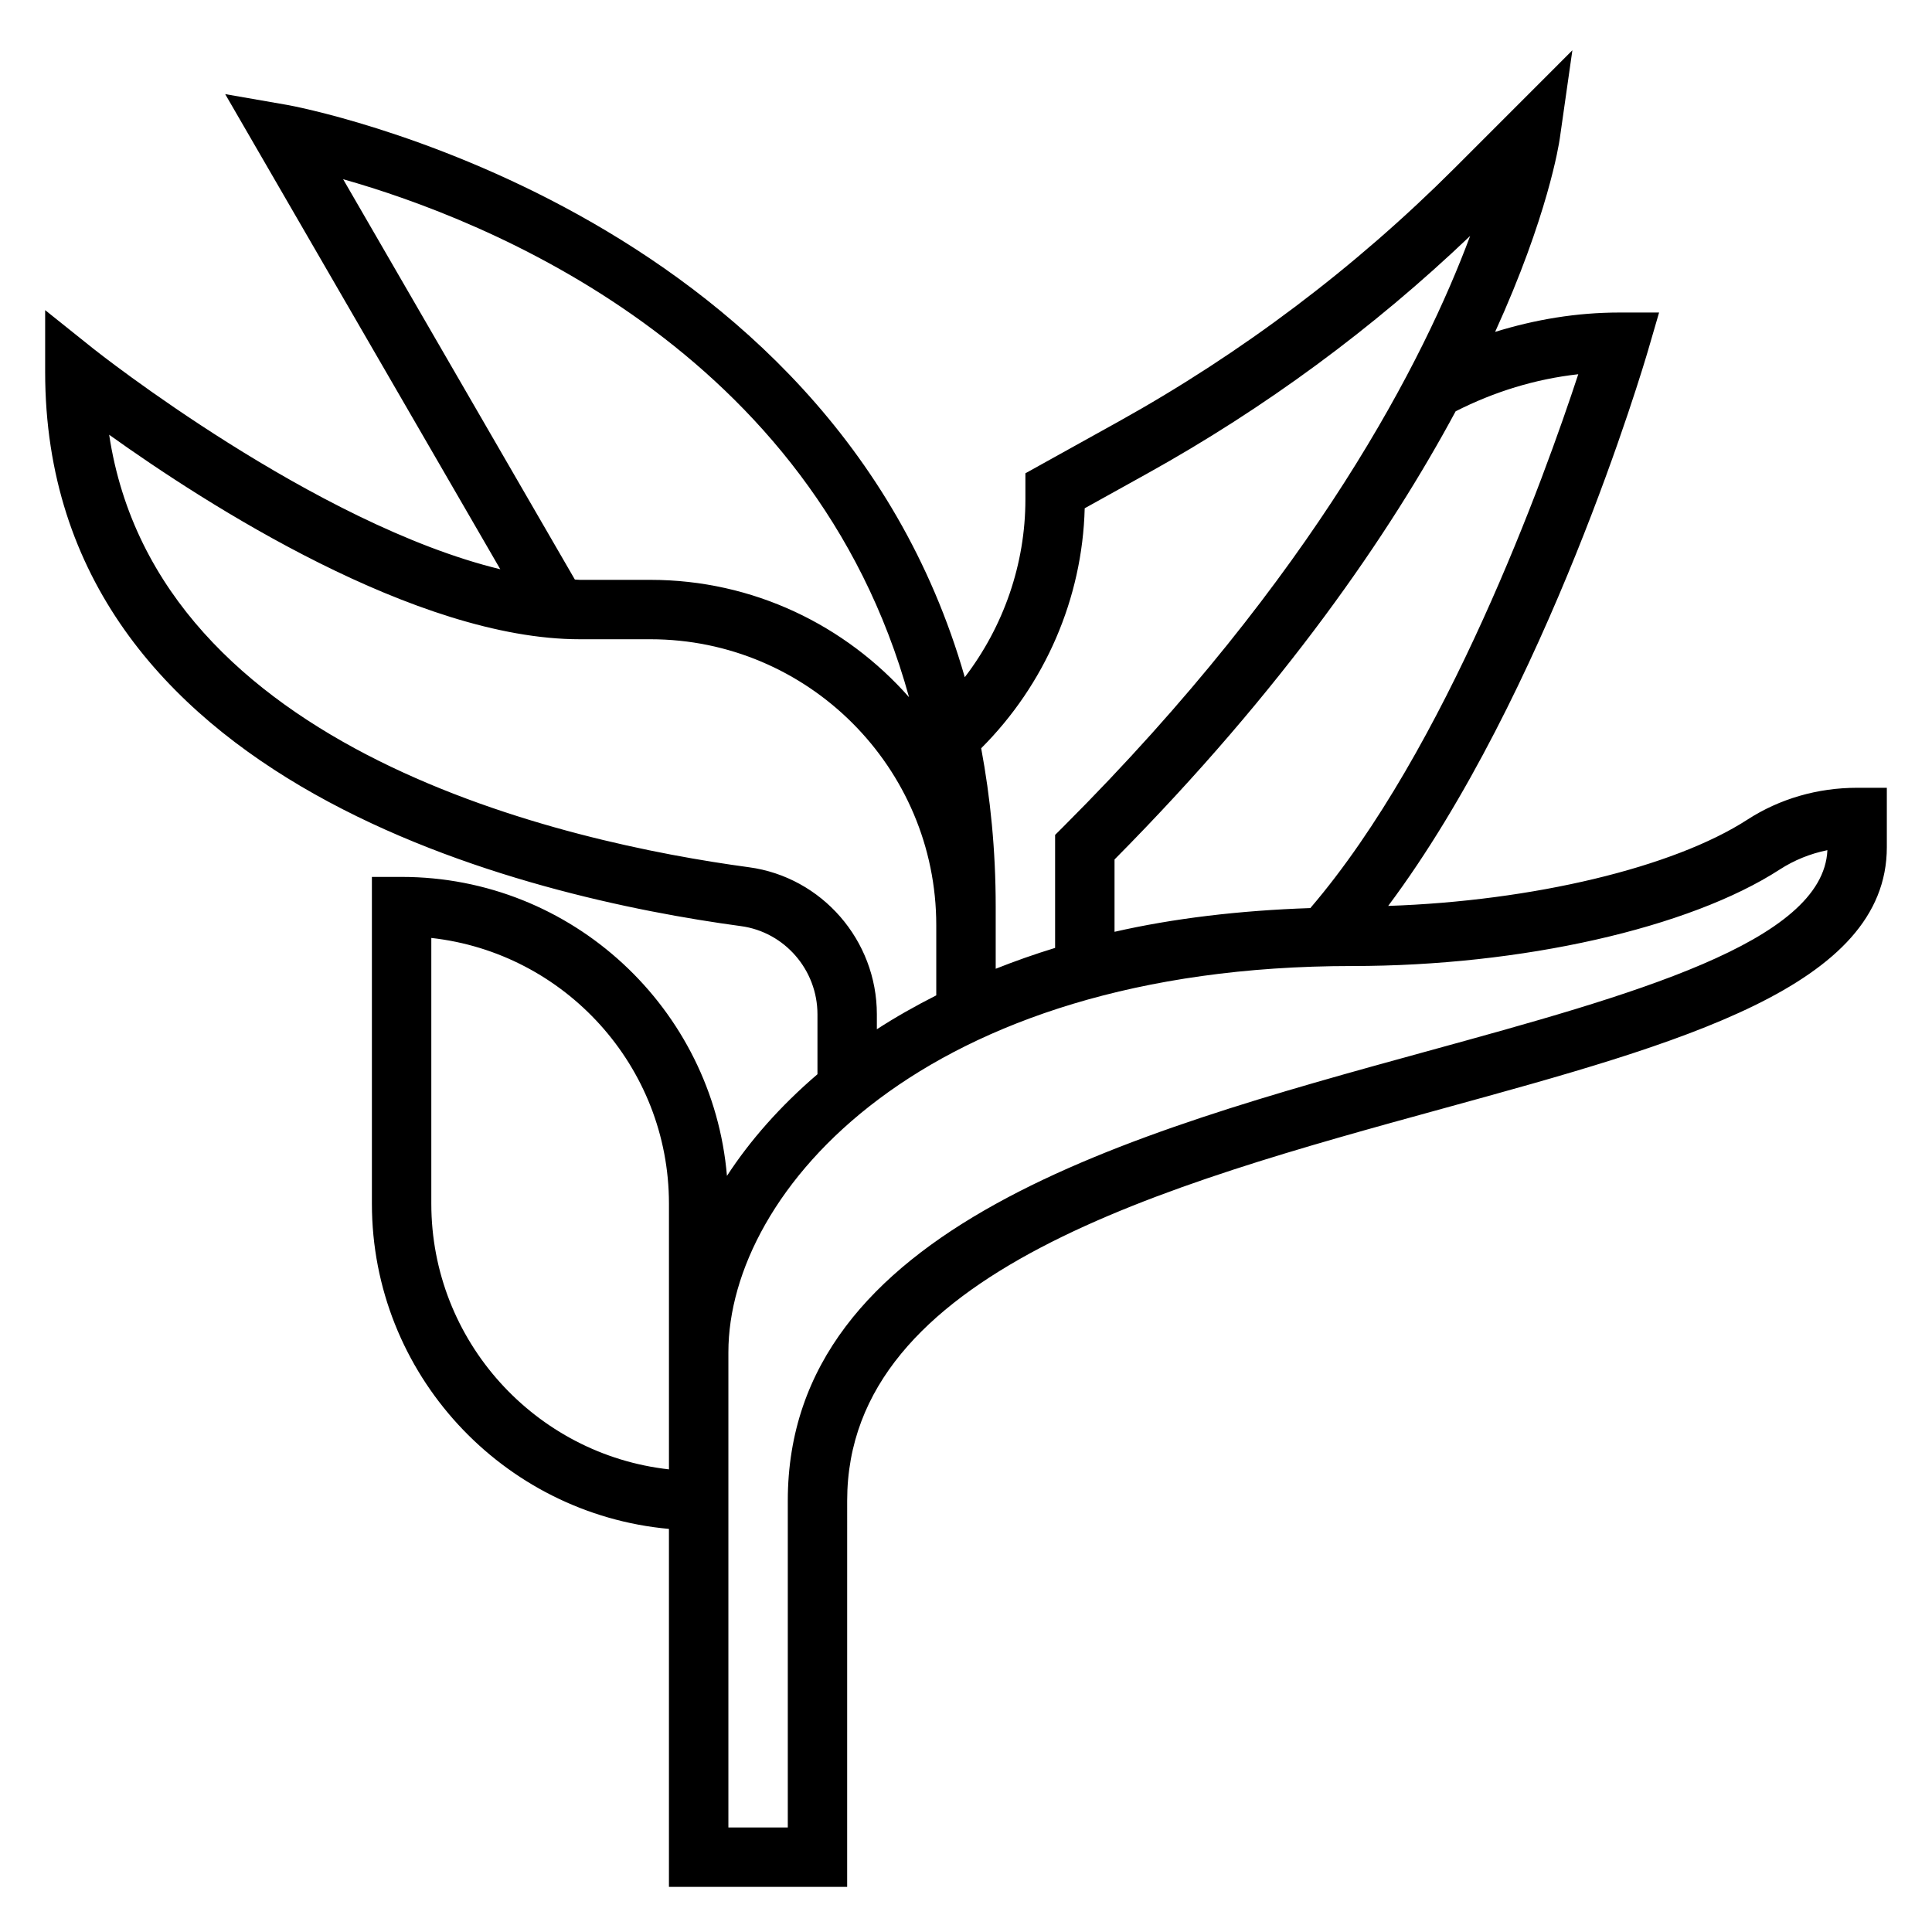
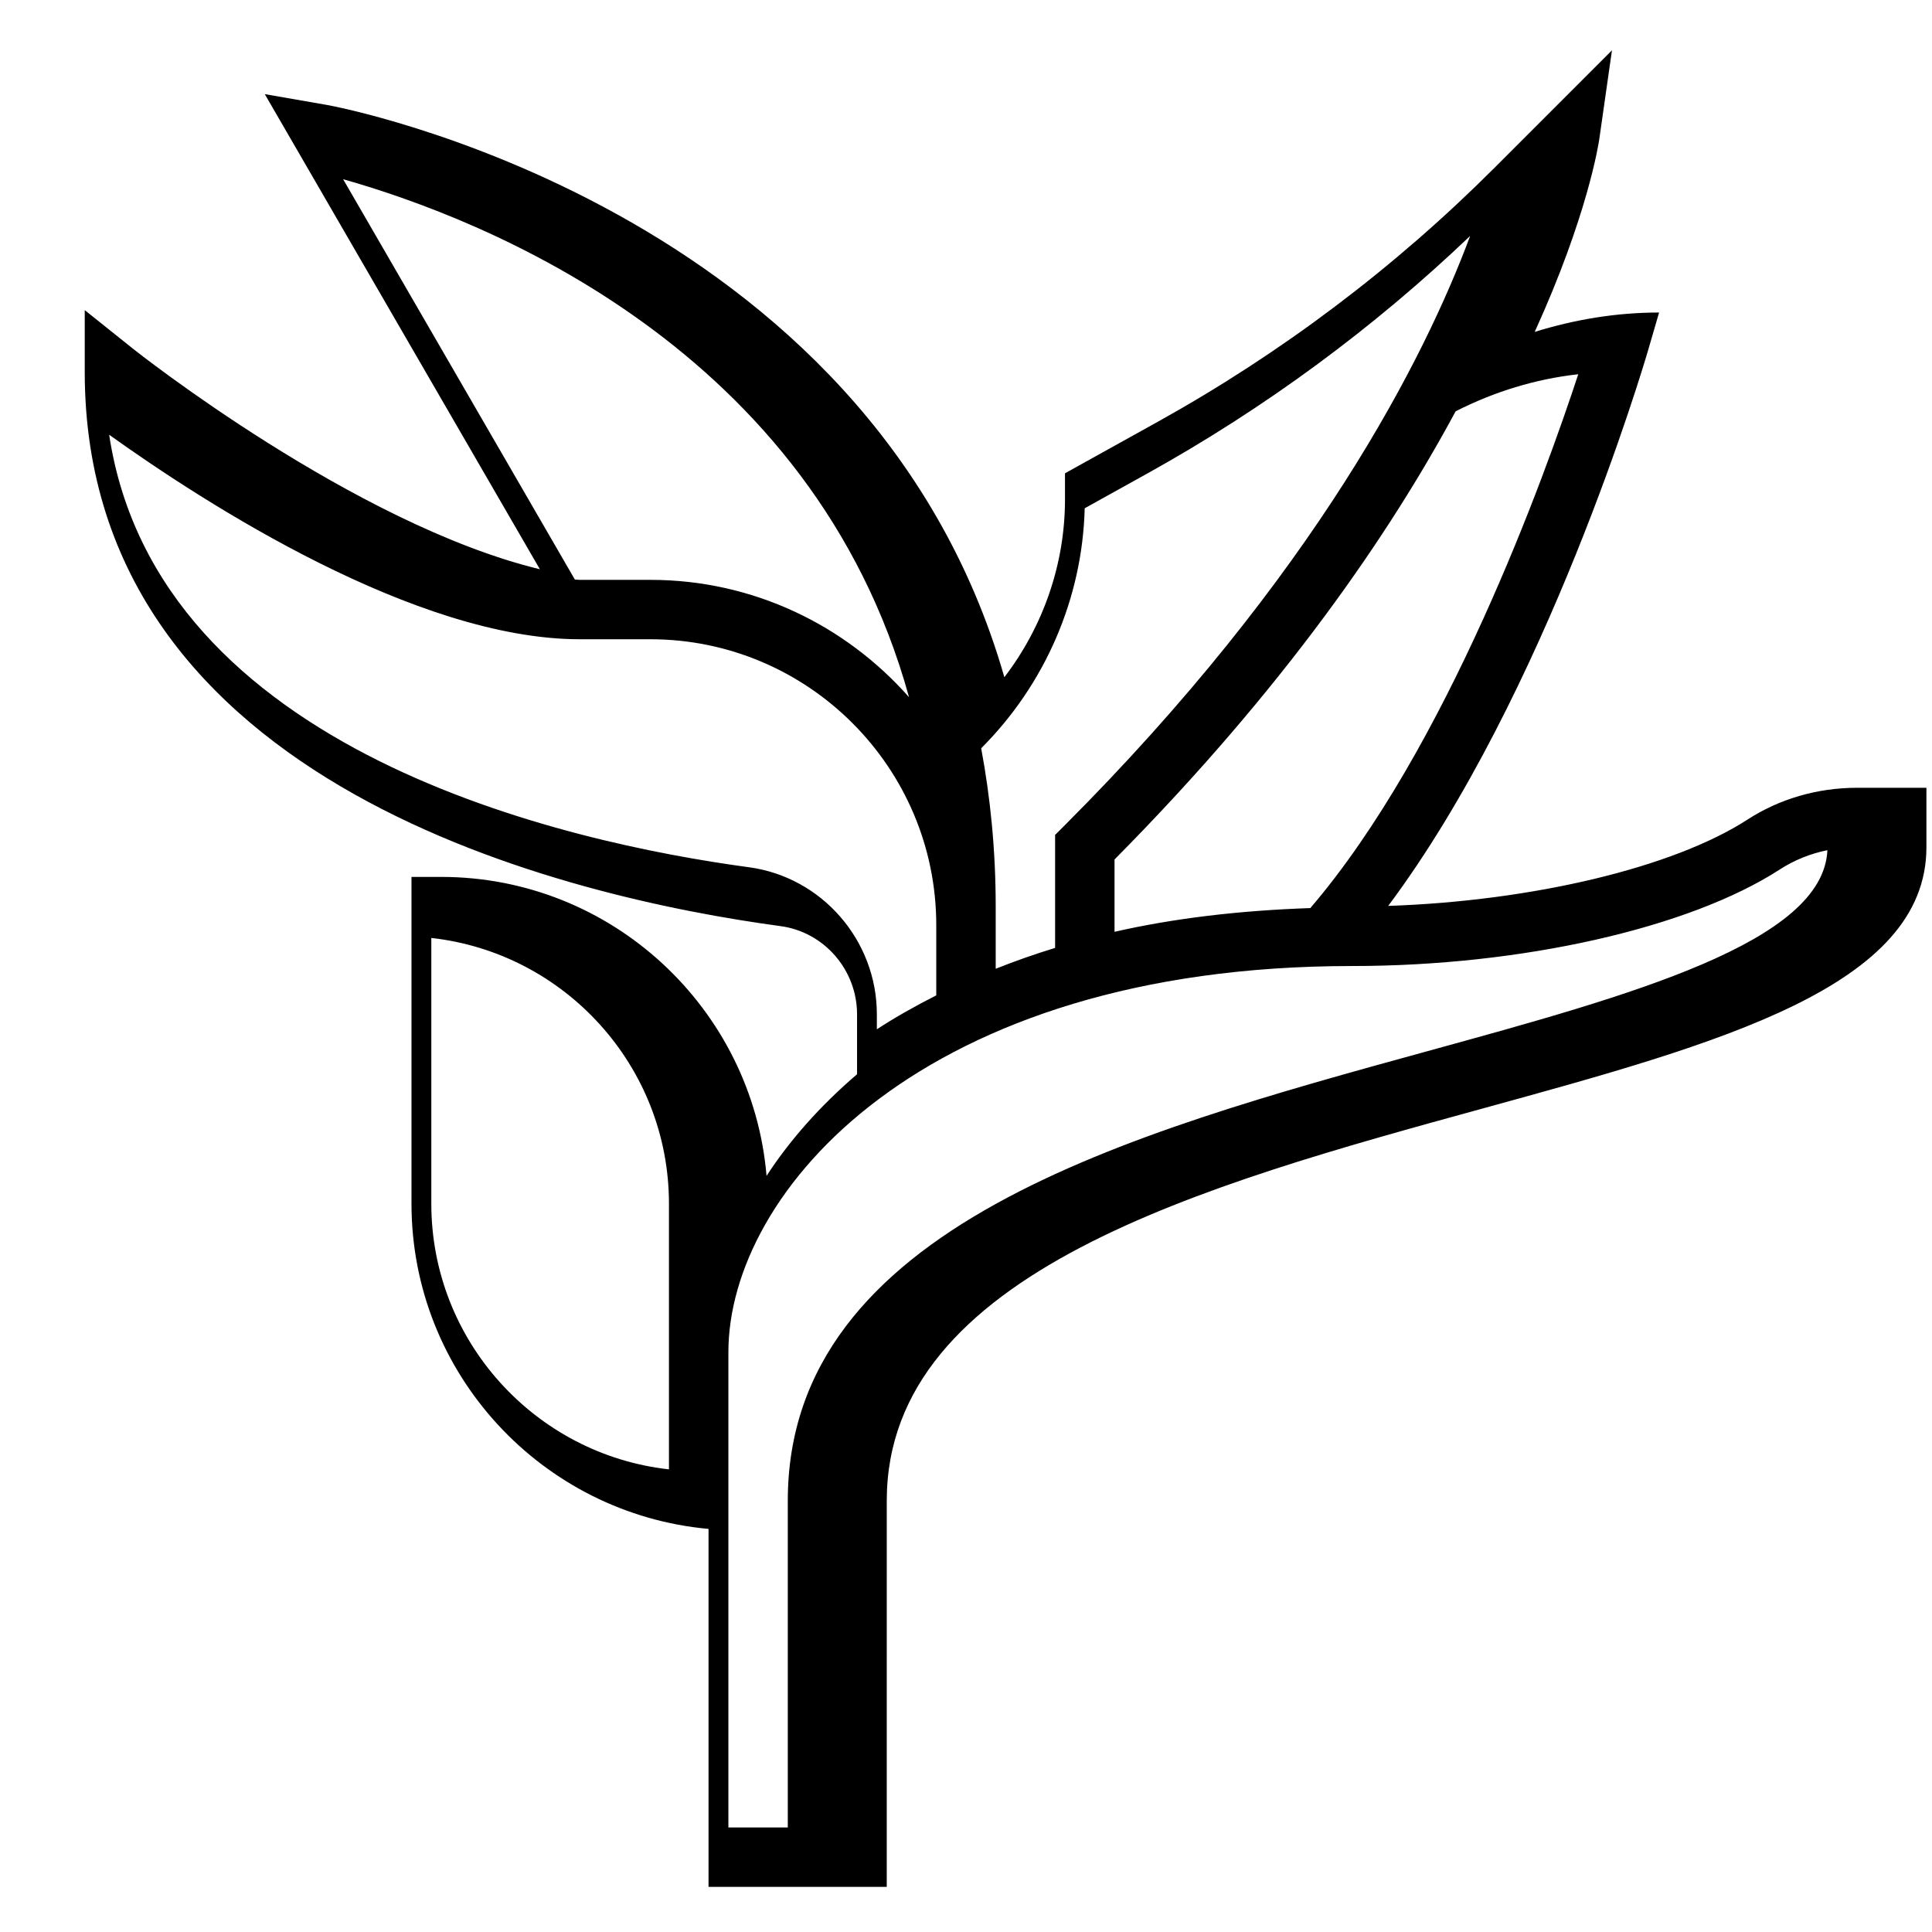
<svg xmlns="http://www.w3.org/2000/svg" fill="#000000" width="800px" height="800px" version="1.1" viewBox="144 144 512 512">
-   <path d="m636.16 352.77c-10.492 0-20.547 2.922-29.062 8.43-19.648 12.73-57.031 21.586-95.211 22.875 41.973-56.176 67.699-143.21 68.855-147.18l2.934-10.074h-10.492c-11.367 0-22.355 1.852-32.961 5.133 13.957-30.645 16.902-49.625 17.137-51.246l3.336-23.379-31.18 31.188c-26.434 26.434-56.41 49.043-89.086 67.203l-24.688 13.707v6.926c0 17.137-5.785 33.676-16.066 47.113-35.879-125.09-177.74-151.35-179.39-151.63l-16.609-2.891 72.902 125.91c-49.113-11.895-107.16-57.906-107.83-58.441l-12.785-10.227v16.375c0 110.07 128.96 139.38 184.4 146.87 11.559 1.559 20.27 11.605 20.27 23.371v15.879c-9.887 8.469-17.895 17.578-23.984 26.938-3.754-44.301-40.957-79.23-86.223-79.23h-7.871v86.594c0 45.09 34.652 82.199 78.719 86.191v94.863h47.23l0.004-102.34c0-60.535 83.98-83.625 158.08-103.98 63.016-17.32 117.44-32.277 117.44-69.203v-15.742zm-73.902-109.6c-8.895 27.102-34.863 99.266-71.004 141.48-18.887 0.645-36.297 2.731-51.891 6.289v-19.168c45.035-45.461 73.027-86.48 90.395-118.77 10.285-5.219 21.156-8.559 32.5-9.824zm-130.8 35.527 16.617-9.227c31.086-17.27 59.82-38.414 85.531-62.945-12.035 32.309-40.848 89.59-107.68 156.43l-2.312 2.305v29.945c-5.488 1.676-10.723 3.535-15.742 5.527v-16.469c0-15.02-1.418-28.93-3.848-41.965 16.891-16.879 26.824-39.668 27.434-63.598zm-196.53-87.207c37.598 10.652 124.45 44.824 149.98 137.28-16.781-19.027-41.254-31.102-68.555-31.102h-18.695c-0.426 0-0.883-0.078-1.316-0.086zm107.55 182.34c-48.293-6.527-156.84-30.504-169.55-114.62 25.656 18.367 81.262 54.199 124.73 54.199h18.695c41.777 0 75.766 33.992 75.766 75.77v18.602c-5.566 2.824-10.855 5.809-15.742 8.988v-3.969c0-19.609-14.578-36.367-33.906-38.973zm-84.176 89.152v-70.414c35.375 3.93 62.977 34.008 62.977 70.414v70.414c-35.375-3.93-62.977-34.008-62.977-70.414zm264.12-40.449c-79.516 21.863-169.65 46.625-169.65 119.17v86.594h-15.742v-125.95c0-42.492 51.285-102.34 165.31-102.34 44.848 0 89.332-10.043 113.32-25.586 3.809-2.465 8.086-4.195 12.617-5.117-1.07 24.434-51.977 38.426-105.85 53.23z" />
+   <path d="m636.16 352.77c-10.492 0-20.547 2.922-29.062 8.43-19.648 12.73-57.031 21.586-95.211 22.875 41.973-56.176 67.699-143.21 68.855-147.18l2.934-10.074c-11.367 0-22.355 1.852-32.961 5.133 13.957-30.645 16.902-49.625 17.137-51.246l3.336-23.379-31.18 31.188c-26.434 26.434-56.41 49.043-89.086 67.203l-24.688 13.707v6.926c0 17.137-5.785 33.676-16.066 47.113-35.879-125.09-177.74-151.35-179.39-151.63l-16.609-2.891 72.902 125.91c-49.113-11.895-107.16-57.906-107.83-58.441l-12.785-10.227v16.375c0 110.07 128.96 139.38 184.4 146.87 11.559 1.559 20.27 11.605 20.27 23.371v15.879c-9.887 8.469-17.895 17.578-23.984 26.938-3.754-44.301-40.957-79.23-86.223-79.23h-7.871v86.594c0 45.09 34.652 82.199 78.719 86.191v94.863h47.23l0.004-102.34c0-60.535 83.98-83.625 158.08-103.98 63.016-17.32 117.44-32.277 117.44-69.203v-15.742zm-73.902-109.6c-8.895 27.102-34.863 99.266-71.004 141.48-18.887 0.645-36.297 2.731-51.891 6.289v-19.168c45.035-45.461 73.027-86.48 90.395-118.77 10.285-5.219 21.156-8.559 32.5-9.824zm-130.8 35.527 16.617-9.227c31.086-17.27 59.82-38.414 85.531-62.945-12.035 32.309-40.848 89.59-107.68 156.43l-2.312 2.305v29.945c-5.488 1.676-10.723 3.535-15.742 5.527v-16.469c0-15.02-1.418-28.93-3.848-41.965 16.891-16.879 26.824-39.668 27.434-63.598zm-196.53-87.207c37.598 10.652 124.45 44.824 149.98 137.28-16.781-19.027-41.254-31.102-68.555-31.102h-18.695c-0.426 0-0.883-0.078-1.316-0.086zm107.55 182.34c-48.293-6.527-156.84-30.504-169.55-114.62 25.656 18.367 81.262 54.199 124.73 54.199h18.695c41.777 0 75.766 33.992 75.766 75.77v18.602c-5.566 2.824-10.855 5.809-15.742 8.988v-3.969c0-19.609-14.578-36.367-33.906-38.973zm-84.176 89.152v-70.414c35.375 3.93 62.977 34.008 62.977 70.414v70.414c-35.375-3.93-62.977-34.008-62.977-70.414zm264.12-40.449c-79.516 21.863-169.65 46.625-169.65 119.17v86.594h-15.742v-125.95c0-42.492 51.285-102.34 165.31-102.34 44.848 0 89.332-10.043 113.32-25.586 3.809-2.465 8.086-4.195 12.617-5.117-1.07 24.434-51.977 38.426-105.85 53.23z" />
</svg>